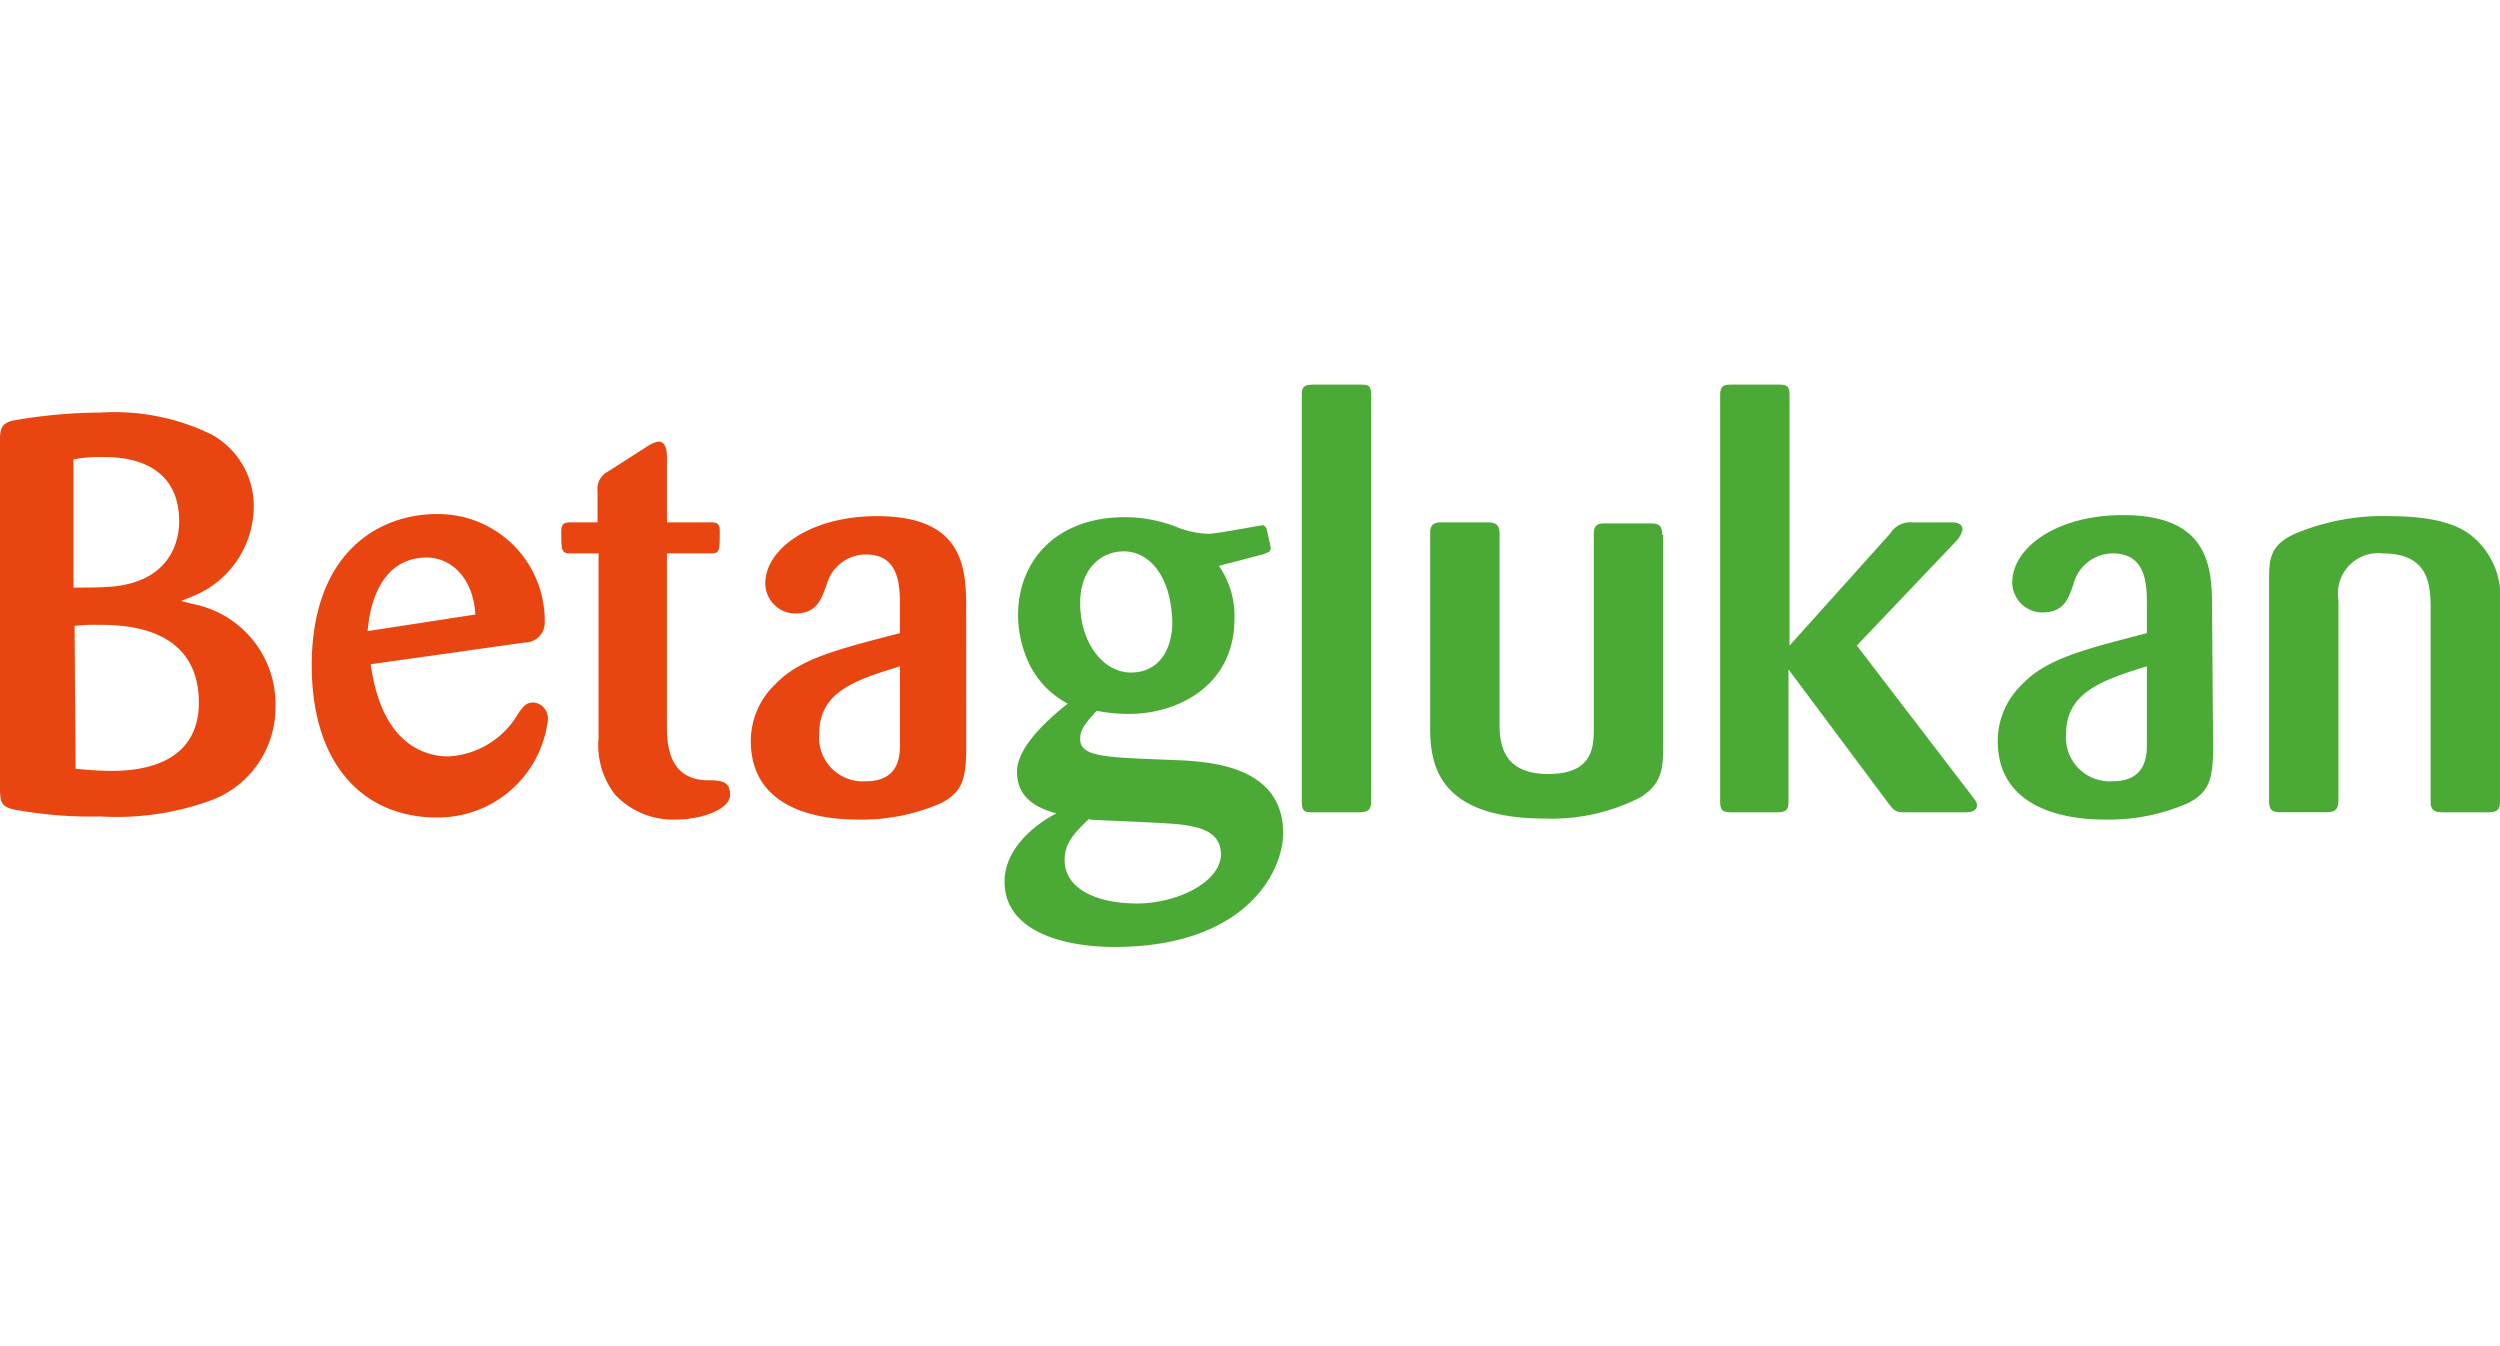
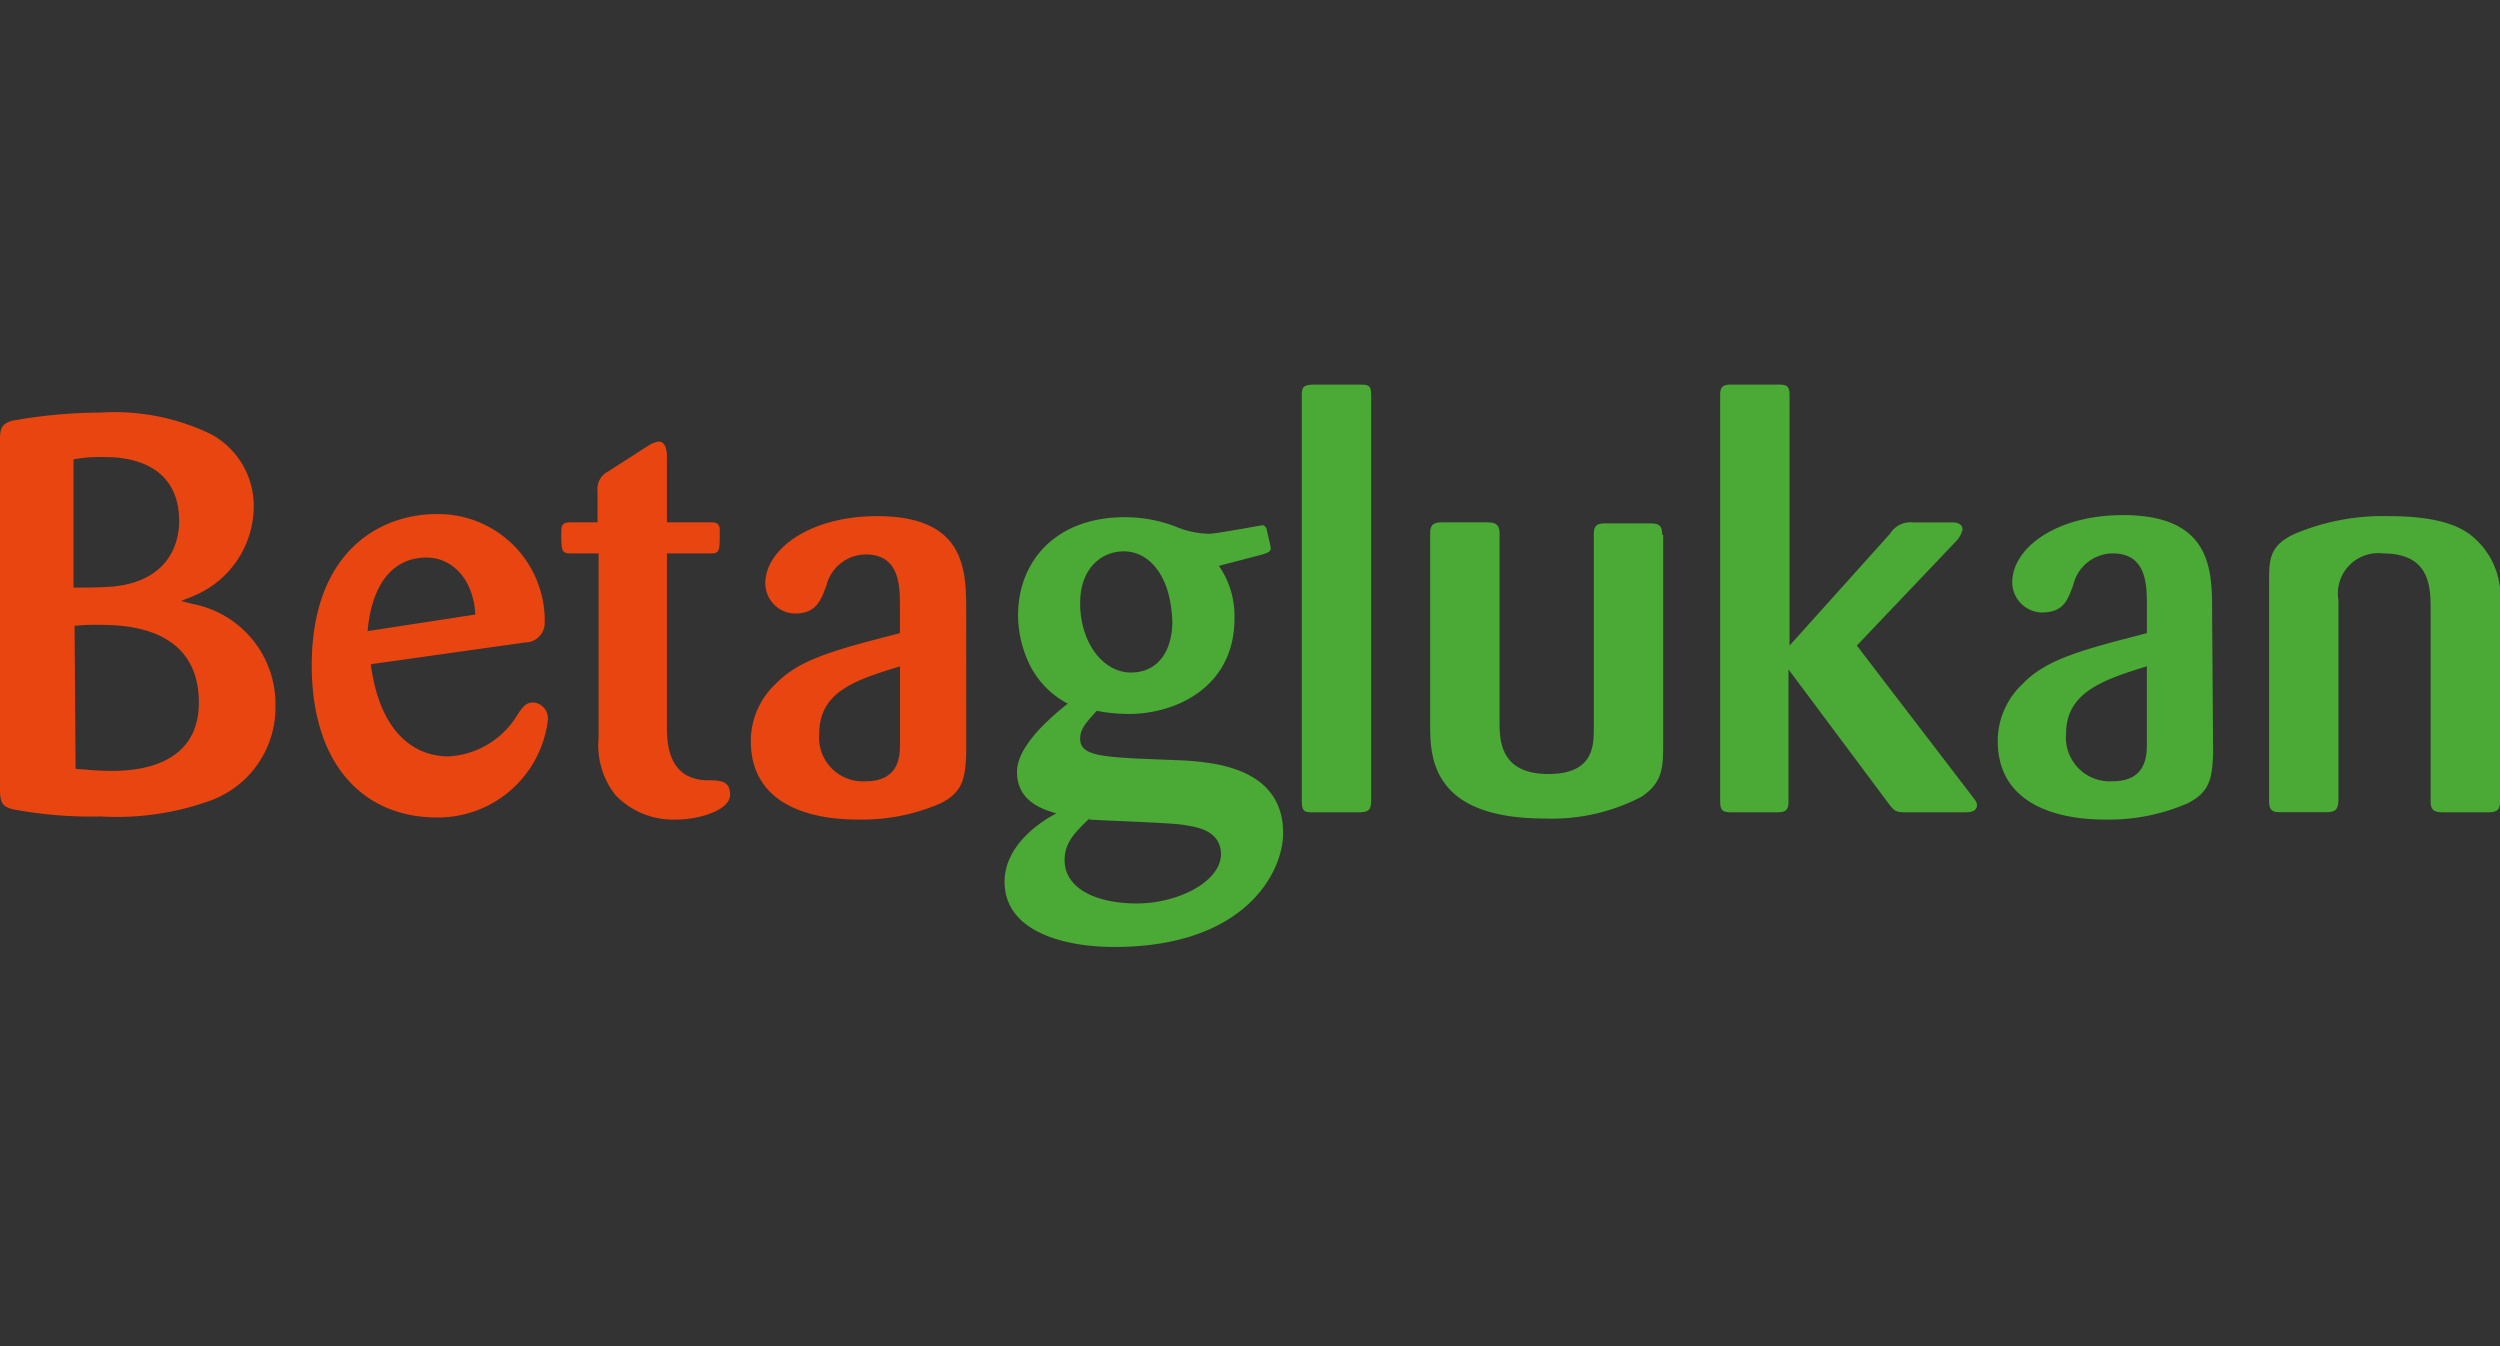
<svg xmlns="http://www.w3.org/2000/svg" width="130" height="70" viewBox="0 0 130 70">
  <rect x="0" y="0" width="130" height="70" fill="#333333" stroke="none" />
  <defs>
    <clipPath id="clip-betaglukan">
      <rect width="130" height="70" />
    </clipPath>
  </defs>
  <g id="betaglukan" clip-path="url(#clip-betaglukan)">
-     <rect width="130" height="70" fill="#fff" />
    <g id="betaglukan-2" data-name="betaglukan" transform="translate(0 20)">
      <path id="Path_5908" d="M0,22.248c0,.754.108.915.646,1.077a21.9,21.9,0,0,0,4.577.377,14.322,14.322,0,0,0,5.816-.862,5.149,5.149,0,0,0,3.285-4.847,5.3,5.3,0,0,0-4.254-5.331L9.424,12.5c.215-.108.431-.162.646-.269a5.053,5.053,0,0,0,3.123-4.524,4.244,4.244,0,0,0-2.208-3.877A11.513,11.513,0,0,0,5.224,2.7a26.457,26.457,0,0,0-4.631.431C.108,3.292,0,3.508,0,4.1ZM3.877,5.123a7.366,7.366,0,0,1,1.562-.108c.646,0,3.877,0,3.877,3.339,0,.7-.215,3.07-3.447,3.393-.7.054-1.346.054-2.046.054V5.123Zm0,8.67a8.737,8.737,0,0,1,1.239-.054c1.185,0,5.224,0,5.224,4.039,0,2.531-1.885,3.554-4.524,3.554-.646,0-1.239-.054-1.885-.108Zm23.426.862a1.023,1.023,0,0,0,1.023-1.023v-.162a5.541,5.541,0,0,0-5.6-5.493c-3.123,0-6.516,2.1-6.516,7.862,0,5.17,2.693,7.916,6.516,7.916a5.753,5.753,0,0,0,5.762-5.062.836.836,0,0,0-.7-.915h-.054c-.377,0-.539.162-.969.862a4.471,4.471,0,0,1-3.447,1.939c-1.4,0-3.5-.808-4.039-4.793Zm-8.186-.592c.162-1.993,1.023-3.824,3.07-3.824,1.292,0,2.423,1.077,2.531,2.962Zm17.825-4.039c.485,0,.485-.108.485-1.185,0-.431-.215-.431-.539-.431H34.681V5.016c0-.323-.054-.808-.431-.808a1.437,1.437,0,0,0-.539.215l-2.1,1.346a1.016,1.016,0,0,0-.539,1.023V8.408h-1.4c-.377,0-.485.108-.485.485,0,1.023,0,1.131.539,1.131h1.4V19.61a4.192,4.192,0,0,0,.862,2.962,4.147,4.147,0,0,0,3.177,1.292c1.185,0,2.8-.485,2.8-1.292,0-.754-.539-.754-1.292-.754-1.939-.108-1.993-1.939-1.993-2.8V10.024Zm13.3,3.123c0-2.154.054-5.062-4.631-5.062-3.5,0-5.816,1.723-5.816,3.5a1.581,1.581,0,0,0,1.454,1.562h.108c1.131,0,1.346-.754,1.616-1.454a2.13,2.13,0,0,1,2.046-1.616c1.723,0,1.777,1.562,1.777,2.639v1.454c-3.339.862-5.224,1.346-6.462,2.639a4.073,4.073,0,0,0-1.292,2.962c0,4.093,4.685,4.093,5.655,4.093A10.215,10.215,0,0,0,48.952,23c1.131-.592,1.239-1.292,1.292-2.585ZM46.8,19.933c0,.646-.054,1.939-1.777,1.939A2.276,2.276,0,0,1,42.6,19.394c0-2.208,1.939-2.8,4.2-3.5Z" transform="translate(0 -1.246)" fill="#e84510" />
      <g id="Group_2" data-name="Group 2" transform="translate(52.237)">
        <path id="Path_20" data-name="Path 20" d="M106.424,25.455l-2.639-.108c-1.885-.108-2.854-.215-2.854-1.023,0-.485.269-.808.862-1.454a8.767,8.767,0,0,0,1.669.162c2.531,0,5.493-1.454,5.493-4.954a4.565,4.565,0,0,0-.808-2.746l2.262-.592c.323-.108.431-.162.431-.323,0-.108-.215-.969-.215-1.023-.054-.108-.162-.215-.269-.162-.108,0-2.316.431-2.746.431a4.715,4.715,0,0,1-1.723-.377,7.387,7.387,0,0,0-2.639-.485c-3.5,0-5.547,2.208-5.547,5.116a6.009,6.009,0,0,0,.592,2.531,4.578,4.578,0,0,0,1.993,2.046c-1.077.862-2.639,2.262-2.639,3.554,0,1.508,1.292,1.939,2.046,2.154C98.562,28.794,97,30.033,97,31.756c0,2.585,3.07,3.393,5.708,3.393,6.785,0,8.778-3.877,8.778-5.924C111.486,25.832,107.878,25.563,106.424,25.455Zm-3.231-10.878c1.239,0,2.154,1.077,2.423,2.639a6.6,6.6,0,0,1,.108,1.023c0,1.454-.7,2.639-2.154,2.639s-2.639-1.562-2.639-3.608C100.931,15.439,102.062,14.577,103.193,14.577Zm.7,18.31c-2.1,0-3.77-.754-3.77-2.262,0-.862.485-1.4,1.292-2.154v.054c.754.054,4.147.162,4.847.269.592.108,1.993.215,1.993,1.562C108.2,31.81,105.94,32.887,103.893,32.887Z" transform="translate(-97 -5.907)" fill="#4ba935" />
        <path id="Path_21" data-name="Path 21" d="M125.7,21.649c0,.592.162.592.646.592h2.316c.485,0,.646-.108.646-.592V.539c0-.539-.162-.539-.646-.539h-2.316c-.539,0-.646.108-.646.539Z" transform="translate(-110.244)" fill="#4ba935" />
        <path id="Path_22" data-name="Path 22" d="M150.163,13.946c0-.539-.215-.592-.7-.592H147.2c-.485,0-.592.162-.592.592v10.07c0,.969-.054,2.37-2.37,2.37-2.477,0-2.531-1.723-2.531-2.693v-9.8c0-.485-.215-.592-.646-.592h-2.37c-.377,0-.592.108-.592.539V23.963c0,1.831.323,4.739,5.978,4.739a10.063,10.063,0,0,0,5.008-1.131c1.131-.754,1.131-1.562,1.131-2.854V13.946Z" transform="translate(-115.967 -6.138)" fill="#4ba935" />
        <path id="Path_23" data-name="Path 23" d="M178.378,8.132a1.284,1.284,0,0,0,.323-.592c0-.377-.431-.377-.592-.377h-1.993a1.25,1.25,0,0,0-1.185.592l-5.224,5.816V.539c0-.539-.215-.539-.646-.539h-2.37c-.377,0-.592.054-.592.539v21.11c0,.485.108.592.592.592h2.316c.431,0,.646-.054.646-.539V14.809l5.224,7c.323.431.431.431.969.431h3.016c.269,0,.592-.054.592-.377,0-.162-.108-.269-.269-.485l-5.978-7.809Z" transform="translate(-128.888)" fill="#4ba935" />
        <path id="Path_24" data-name="Path 24" d="M204.048,17.716c0-2.154.054-5.116-4.631-5.116-3.5,0-5.762,1.723-5.762,3.5a1.581,1.581,0,0,0,1.454,1.562h.108c1.131,0,1.346-.7,1.616-1.454a2.13,2.13,0,0,1,2.046-1.616c1.723,0,1.777,1.562,1.777,2.639v1.508c-3.339.862-5.224,1.346-6.462,2.639A4.073,4.073,0,0,0,192.9,24.34c0,4.093,4.739,4.093,5.655,4.093a10.215,10.215,0,0,0,4.254-.862c1.131-.592,1.239-1.292,1.292-2.585ZM200.655,24.5c0,.646-.054,1.939-1.777,1.939a2.276,2.276,0,0,1-2.423-2.477c0-2.154,1.939-2.8,4.2-3.5Z" transform="translate(-141.255 -5.815)" fill="#4ba935" />
        <path id="Path_25" data-name="Path 25" d="M231.109,17.273a4.038,4.038,0,0,0-1.346-3.447c-.485-.431-1.508-1.131-4.416-1.131a11.835,11.835,0,0,0-4.9.915c-1.292.592-1.346,1.292-1.346,2.423V27.5c0,.485.162.592.592.592h2.316c.539,0,.7-.108.7-.7V17.057a2.094,2.094,0,0,1,2.316-2.423c2.477,0,2.477,1.777,2.477,2.962v9.855c0,.431.054.646.646.646h2.316c.485,0,.646-.108.646-.592Z" transform="translate(-153.346 -5.856)" fill="#4ba935" />
      </g>
    </g>
  </g>
</svg>